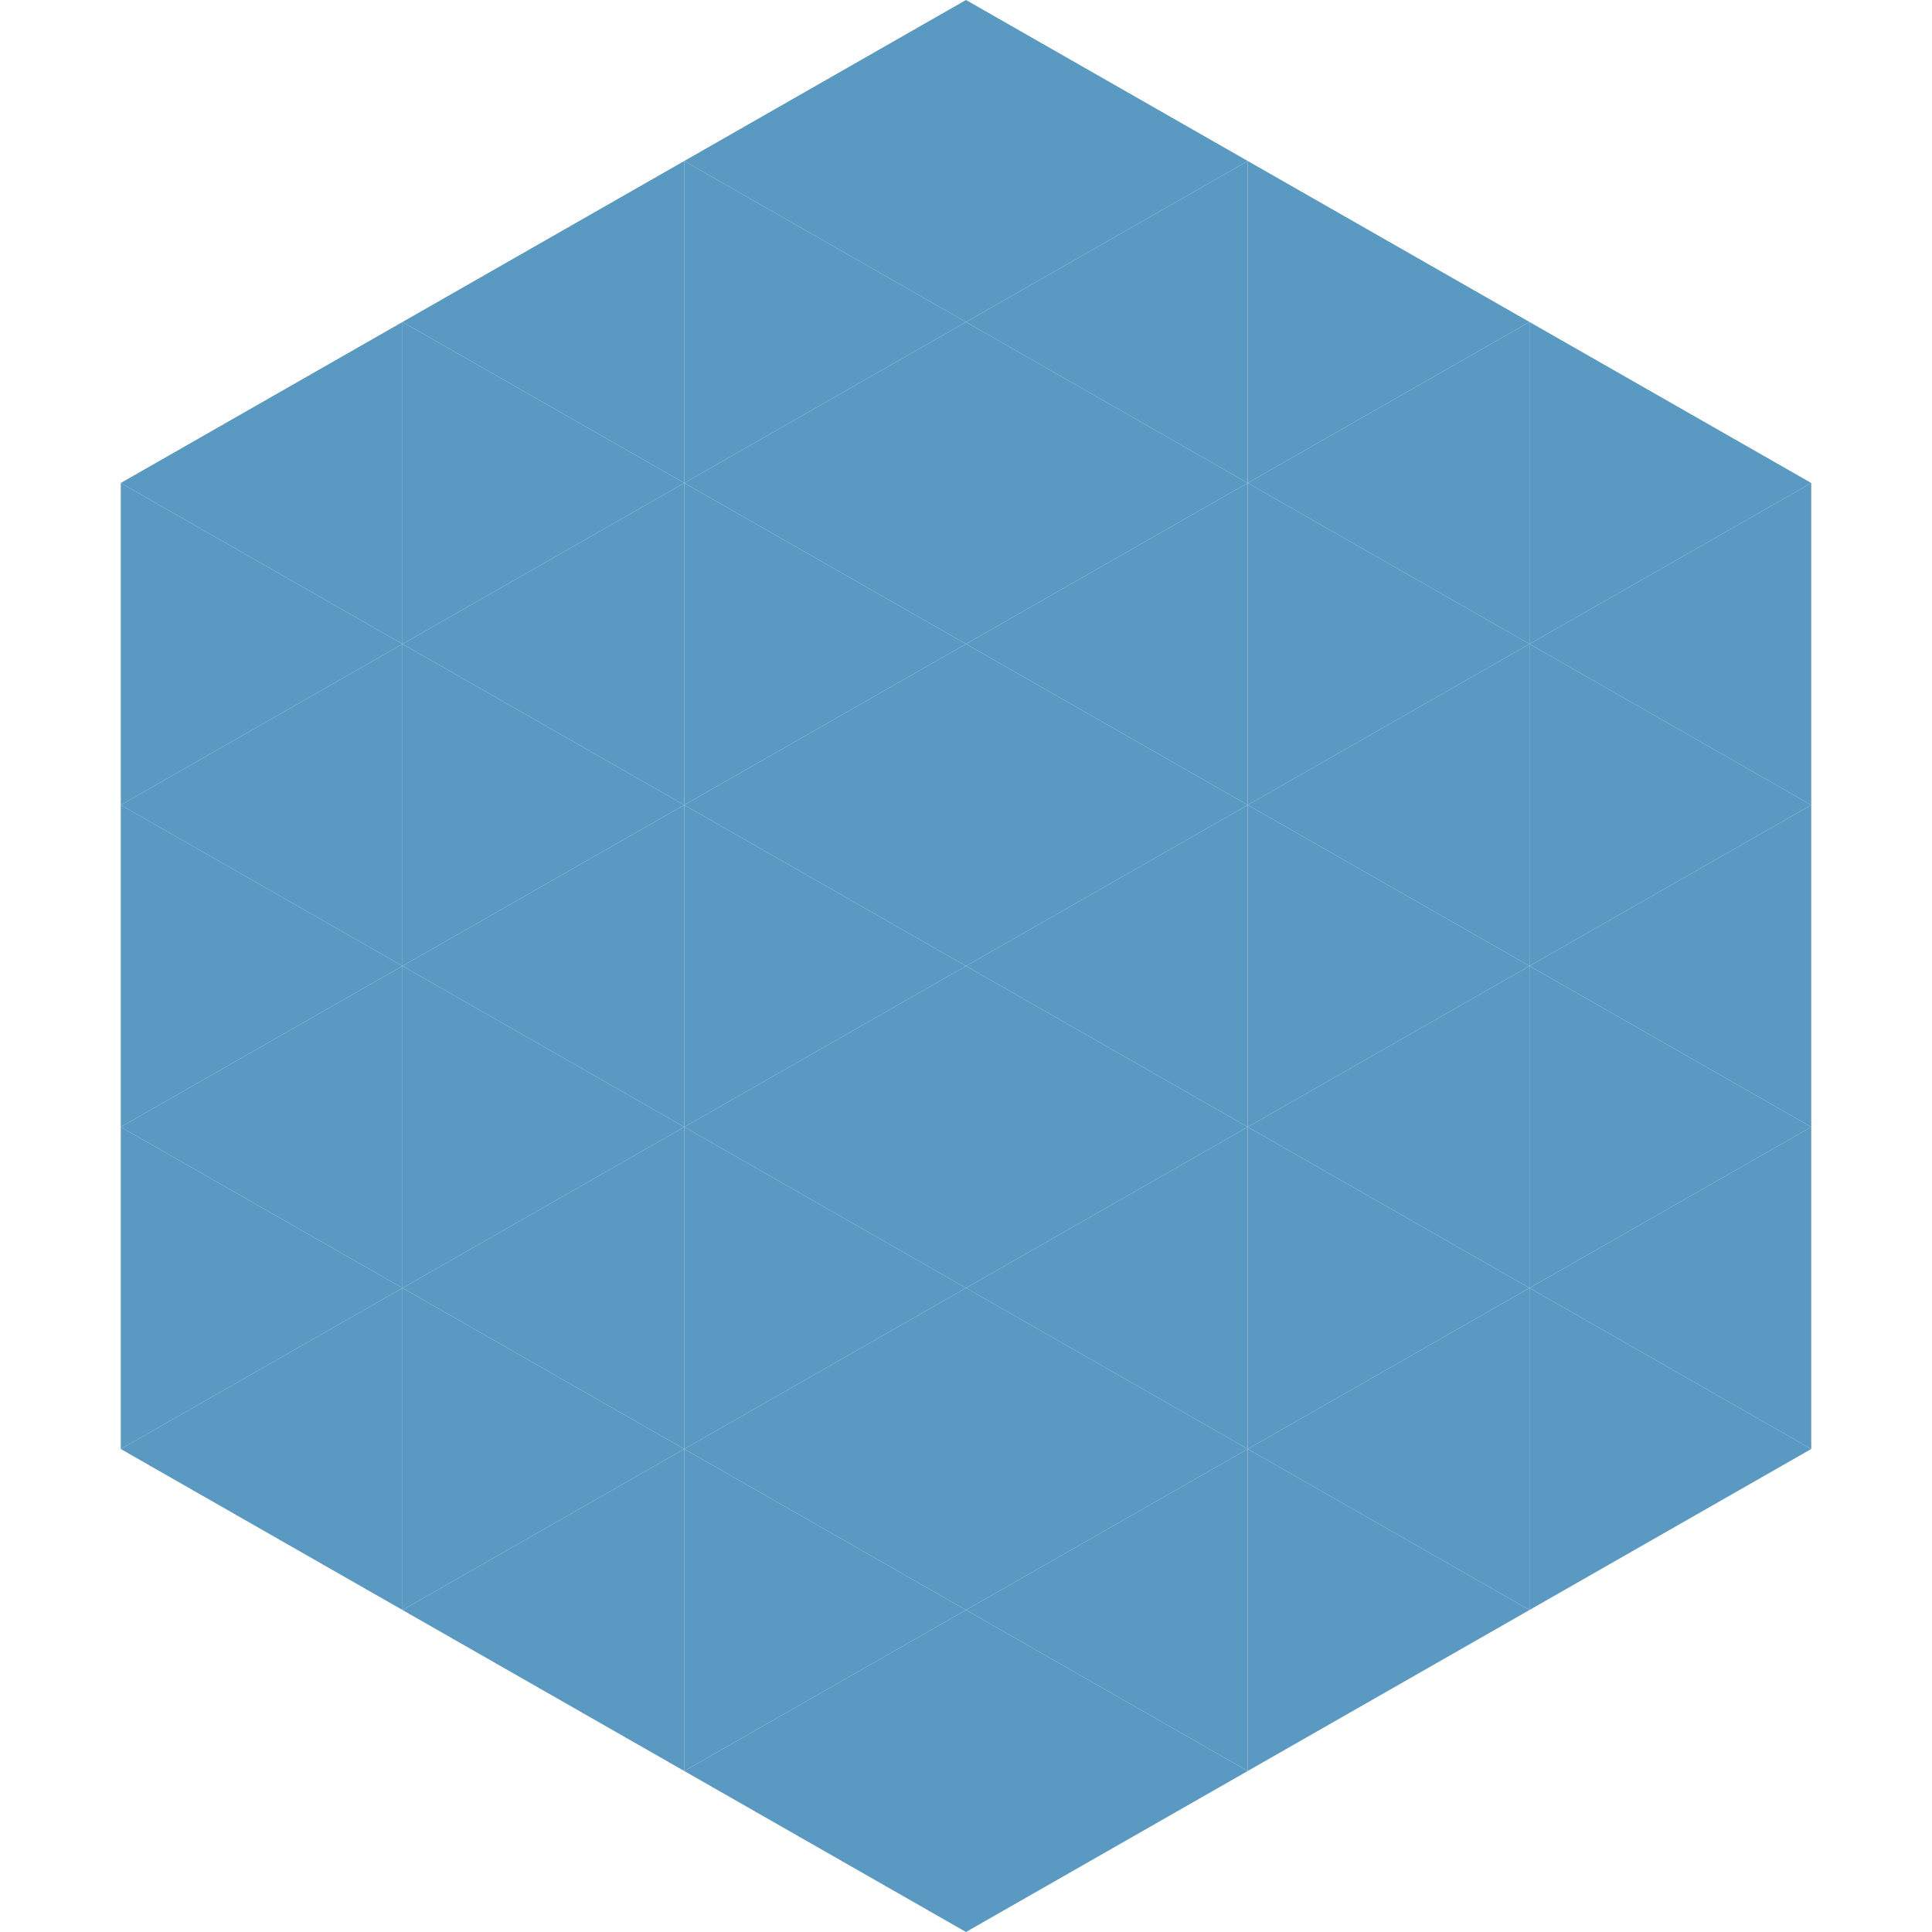
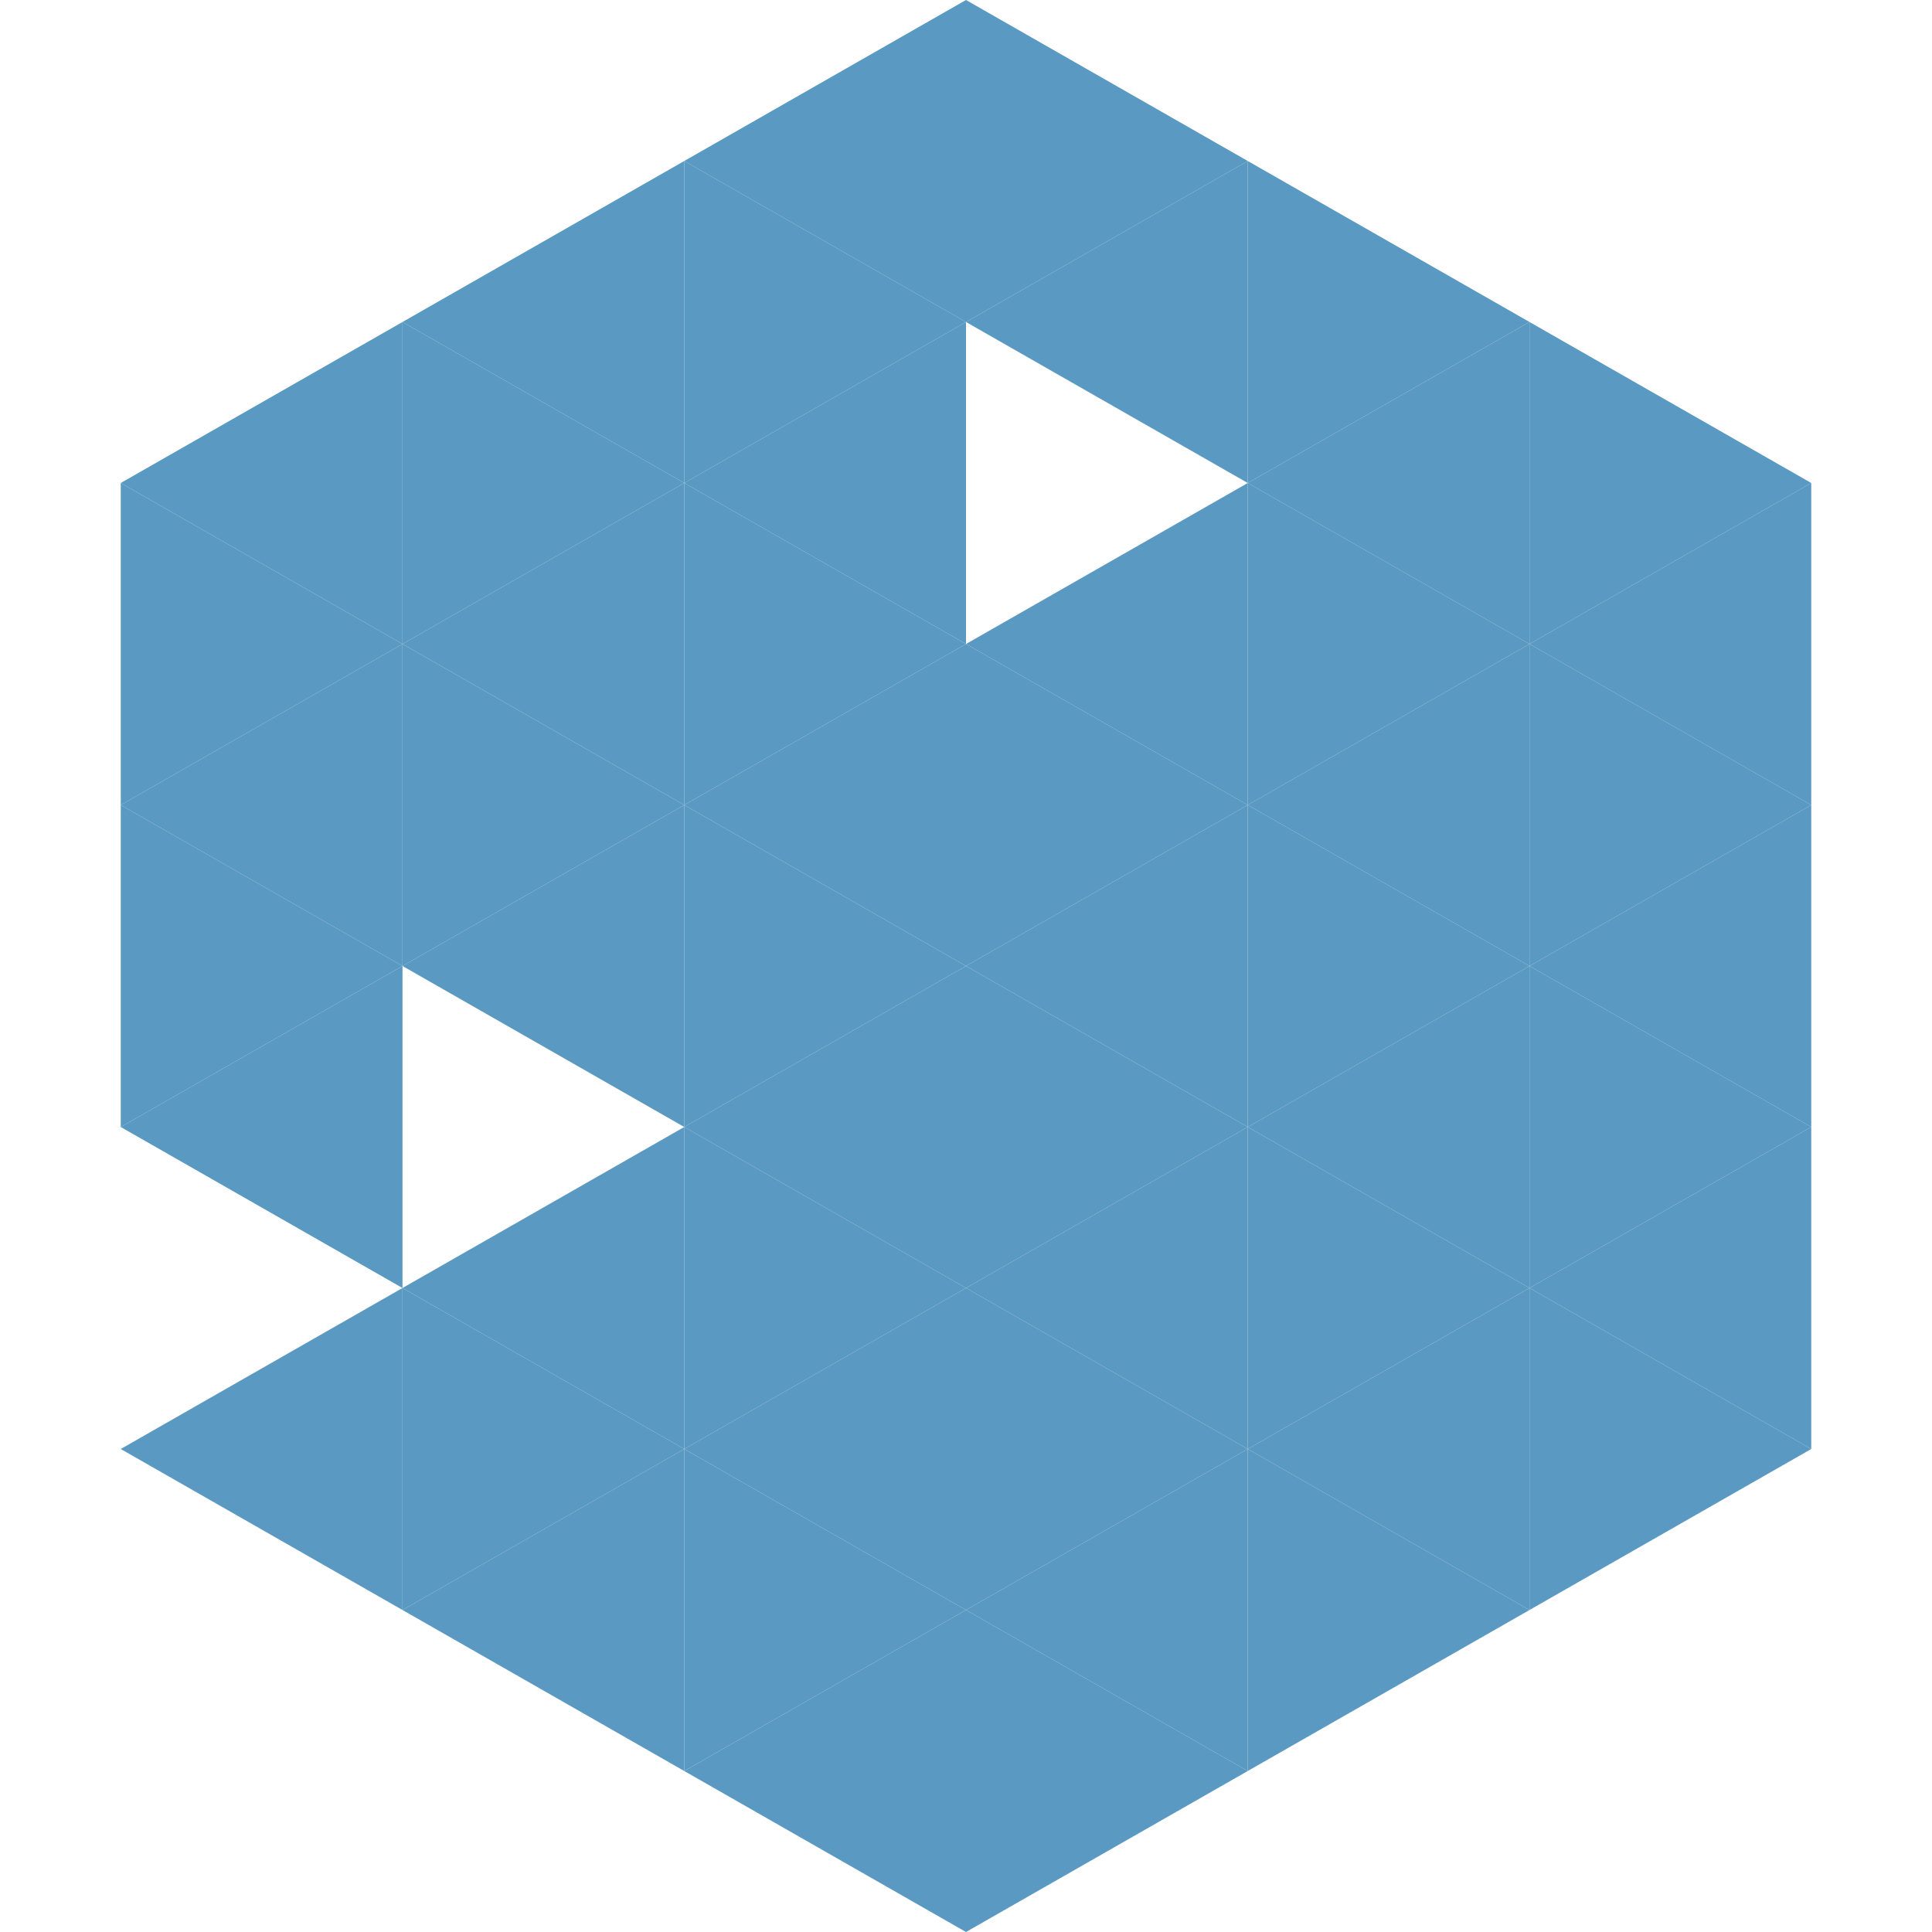
<svg xmlns="http://www.w3.org/2000/svg" width="240" height="240">
  <polygon points="50,40 15,60 50,80" style="fill:rgb(90,153,193)" />
  <polygon points="190,40 225,60 190,80" style="fill:rgb(90,153,193)" />
  <polygon points="15,60 50,80 15,100" style="fill:rgb(90,153,193)" />
  <polygon points="225,60 190,80 225,100" style="fill:rgb(90,153,193)" />
  <polygon points="50,80 15,100 50,120" style="fill:rgb(90,153,193)" />
  <polygon points="190,80 225,100 190,120" style="fill:rgb(90,153,193)" />
  <polygon points="15,100 50,120 15,140" style="fill:rgb(90,153,193)" />
  <polygon points="225,100 190,120 225,140" style="fill:rgb(90,153,193)" />
  <polygon points="50,120 15,140 50,160" style="fill:rgb(90,153,193)" />
  <polygon points="190,120 225,140 190,160" style="fill:rgb(90,153,193)" />
-   <polygon points="15,140 50,160 15,180" style="fill:rgb(90,153,193)" />
  <polygon points="225,140 190,160 225,180" style="fill:rgb(90,153,193)" />
  <polygon points="50,160 15,180 50,200" style="fill:rgb(90,153,193)" />
  <polygon points="190,160 225,180 190,200" style="fill:rgb(90,153,193)" />
  <polygon points="15,180 50,200 15,220" style="fill:rgb(255,255,255); fill-opacity:0" />
  <polygon points="225,180 190,200 225,220" style="fill:rgb(255,255,255); fill-opacity:0" />
-   <polygon points="50,0 85,20 50,40" style="fill:rgb(255,255,255); fill-opacity:0" />
  <polygon points="190,0 155,20 190,40" style="fill:rgb(255,255,255); fill-opacity:0" />
  <polygon points="85,20 50,40 85,60" style="fill:rgb(90,153,193)" />
  <polygon points="155,20 190,40 155,60" style="fill:rgb(90,153,193)" />
  <polygon points="50,40 85,60 50,80" style="fill:rgb(90,153,193)" />
  <polygon points="190,40 155,60 190,80" style="fill:rgb(90,153,193)" />
  <polygon points="85,60 50,80 85,100" style="fill:rgb(90,153,193)" />
  <polygon points="155,60 190,80 155,100" style="fill:rgb(90,153,193)" />
  <polygon points="50,80 85,100 50,120" style="fill:rgb(90,153,193)" />
  <polygon points="190,80 155,100 190,120" style="fill:rgb(90,153,193)" />
  <polygon points="85,100 50,120 85,140" style="fill:rgb(90,153,193)" />
  <polygon points="155,100 190,120 155,140" style="fill:rgb(90,153,193)" />
-   <polygon points="50,120 85,140 50,160" style="fill:rgb(90,153,193)" />
  <polygon points="190,120 155,140 190,160" style="fill:rgb(90,153,193)" />
  <polygon points="85,140 50,160 85,180" style="fill:rgb(90,153,193)" />
  <polygon points="155,140 190,160 155,180" style="fill:rgb(90,153,193)" />
  <polygon points="50,160 85,180 50,200" style="fill:rgb(90,153,193)" />
  <polygon points="190,160 155,180 190,200" style="fill:rgb(90,153,193)" />
  <polygon points="85,180 50,200 85,220" style="fill:rgb(90,153,193)" />
  <polygon points="155,180 190,200 155,220" style="fill:rgb(90,153,193)" />
  <polygon points="120,0 85,20 120,40" style="fill:rgb(90,153,193)" />
  <polygon points="120,0 155,20 120,40" style="fill:rgb(90,153,193)" />
  <polygon points="85,20 120,40 85,60" style="fill:rgb(90,153,193)" />
  <polygon points="155,20 120,40 155,60" style="fill:rgb(90,153,193)" />
  <polygon points="120,40 85,60 120,80" style="fill:rgb(90,153,193)" />
-   <polygon points="120,40 155,60 120,80" style="fill:rgb(90,153,193)" />
  <polygon points="85,60 120,80 85,100" style="fill:rgb(90,153,193)" />
  <polygon points="155,60 120,80 155,100" style="fill:rgb(90,153,193)" />
  <polygon points="120,80 85,100 120,120" style="fill:rgb(90,153,193)" />
  <polygon points="120,80 155,100 120,120" style="fill:rgb(90,153,193)" />
  <polygon points="85,100 120,120 85,140" style="fill:rgb(90,153,193)" />
  <polygon points="155,100 120,120 155,140" style="fill:rgb(90,153,193)" />
  <polygon points="120,120 85,140 120,160" style="fill:rgb(90,153,193)" />
  <polygon points="120,120 155,140 120,160" style="fill:rgb(90,153,193)" />
  <polygon points="85,140 120,160 85,180" style="fill:rgb(90,153,193)" />
  <polygon points="155,140 120,160 155,180" style="fill:rgb(90,153,193)" />
  <polygon points="120,160 85,180 120,200" style="fill:rgb(90,153,193)" />
  <polygon points="120,160 155,180 120,200" style="fill:rgb(90,153,193)" />
  <polygon points="85,180 120,200 85,220" style="fill:rgb(90,153,193)" />
  <polygon points="155,180 120,200 155,220" style="fill:rgb(90,153,193)" />
  <polygon points="120,200 85,220 120,240" style="fill:rgb(90,153,193)" />
  <polygon points="120,200 155,220 120,240" style="fill:rgb(90,153,193)" />
  <polygon points="85,220 120,240 85,260" style="fill:rgb(255,255,255); fill-opacity:0" />
  <polygon points="155,220 120,240 155,260" style="fill:rgb(255,255,255); fill-opacity:0" />
</svg>